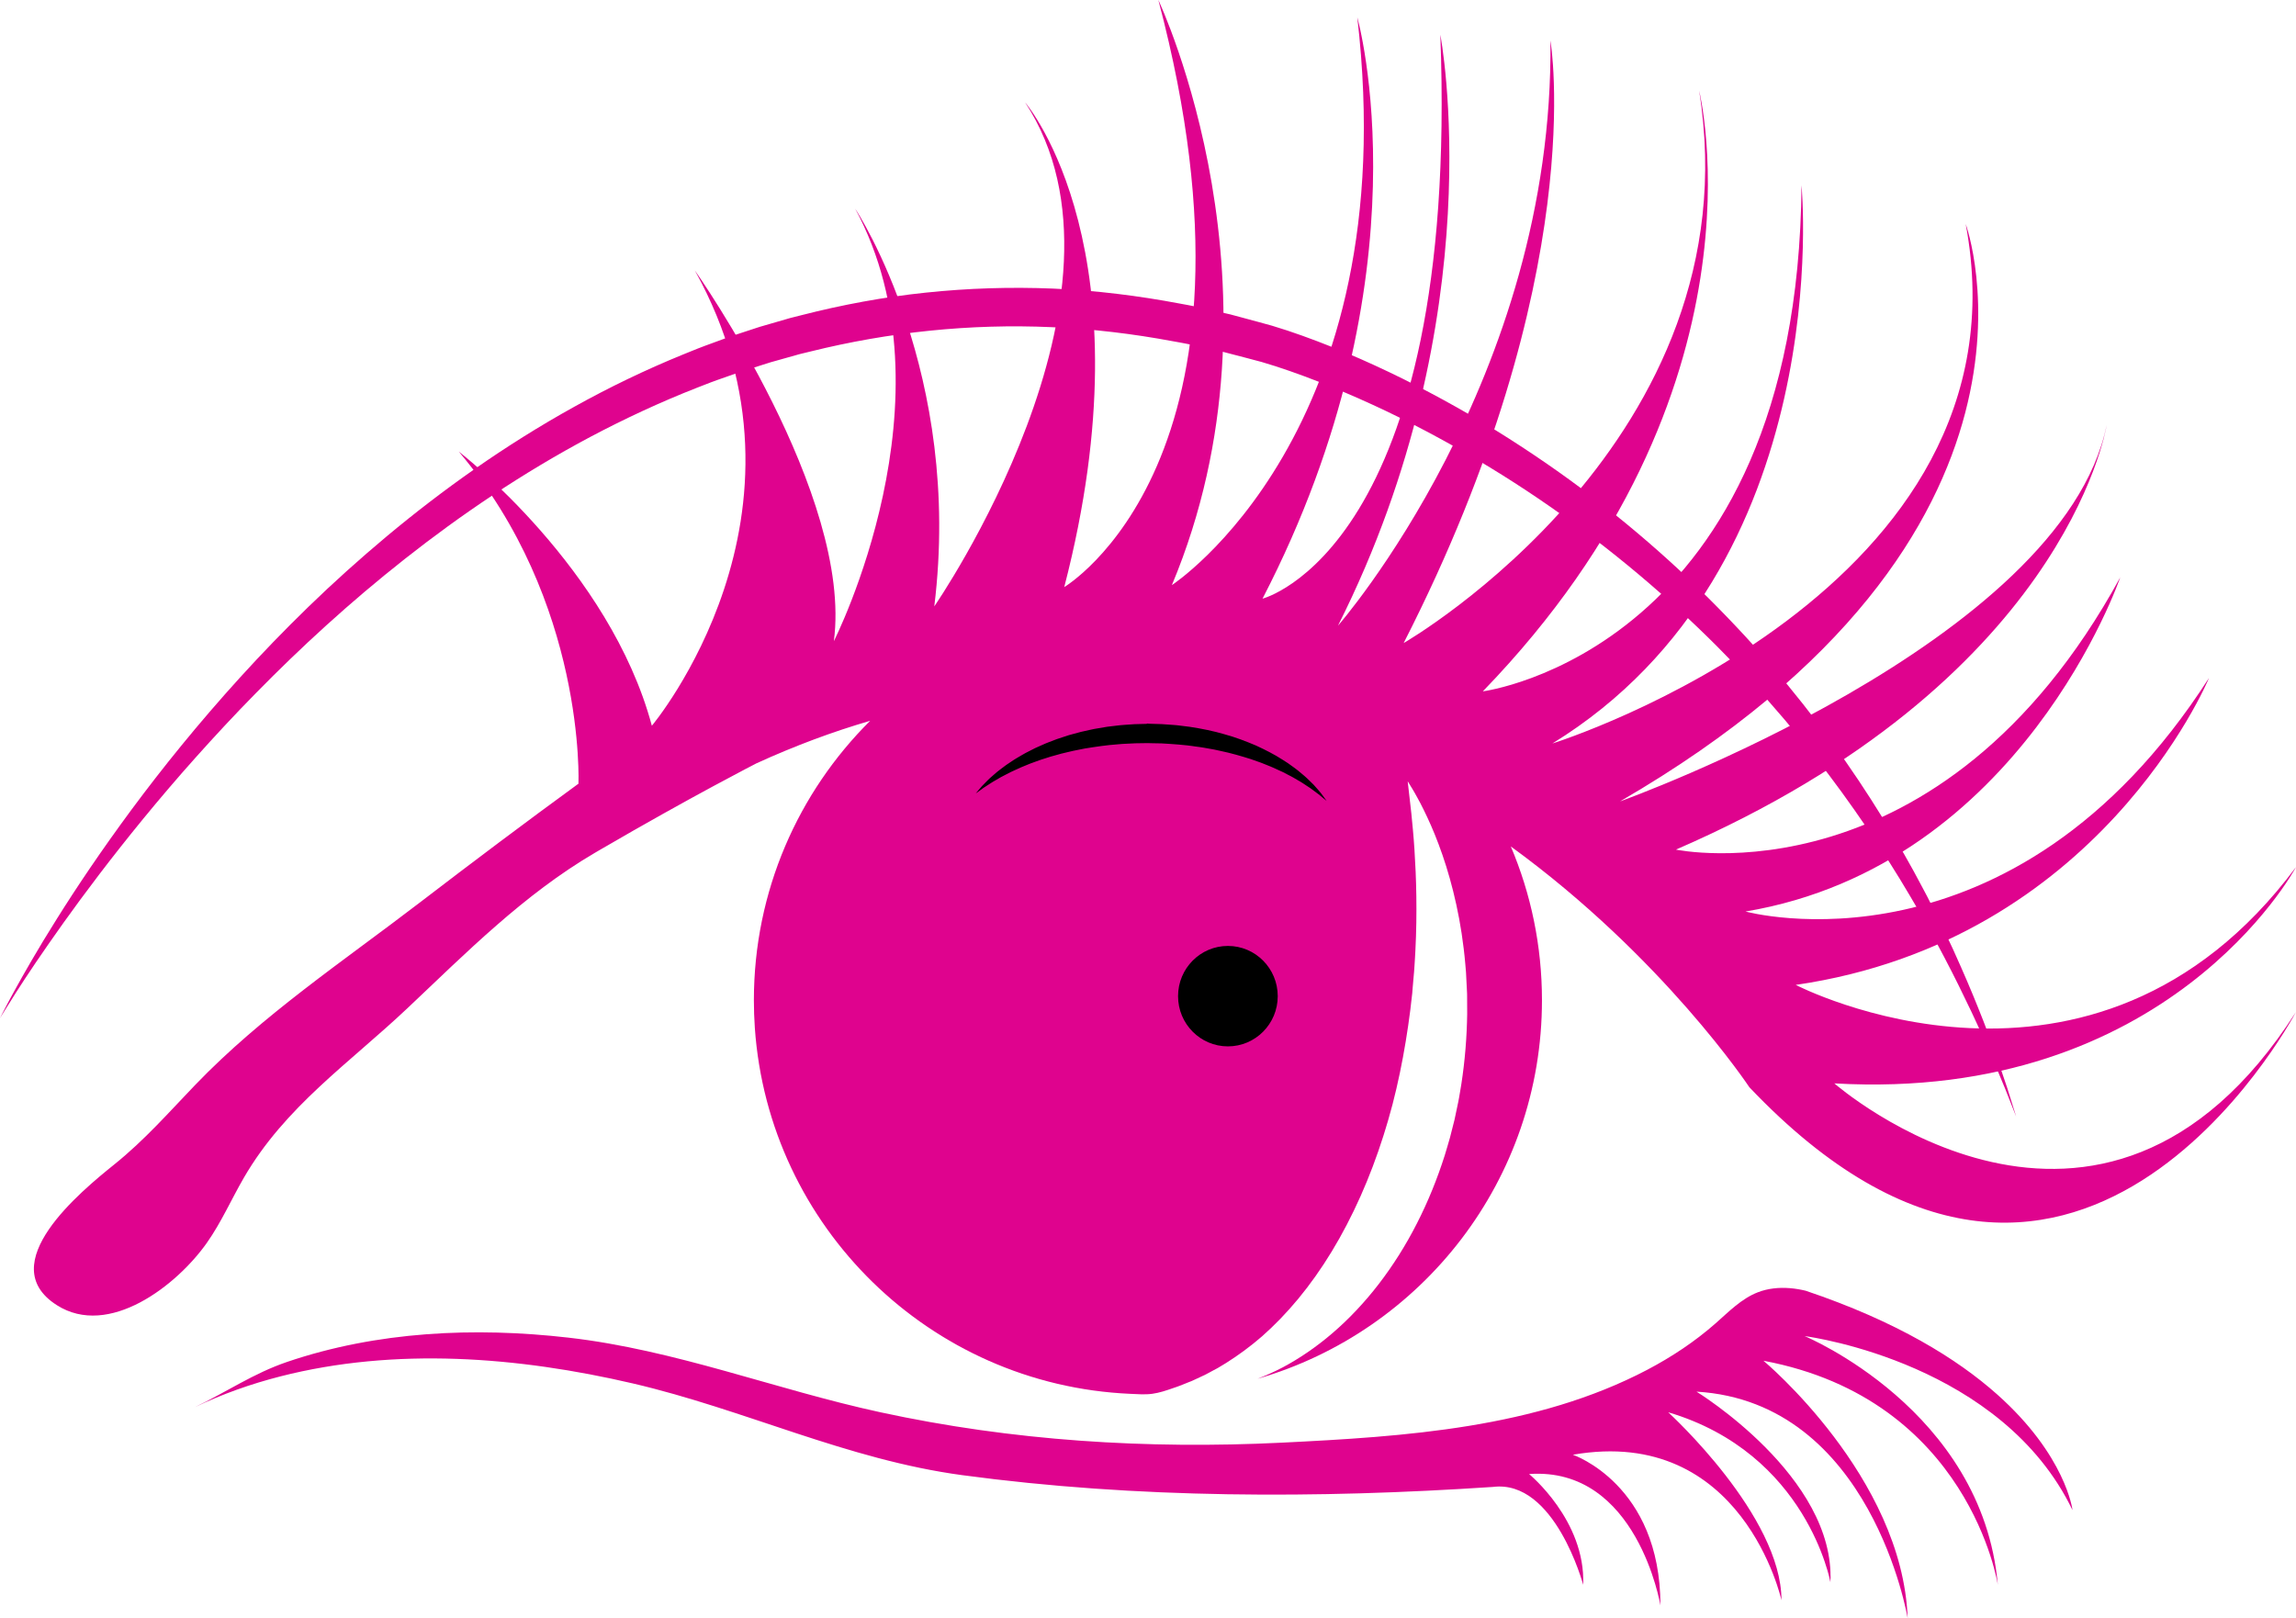
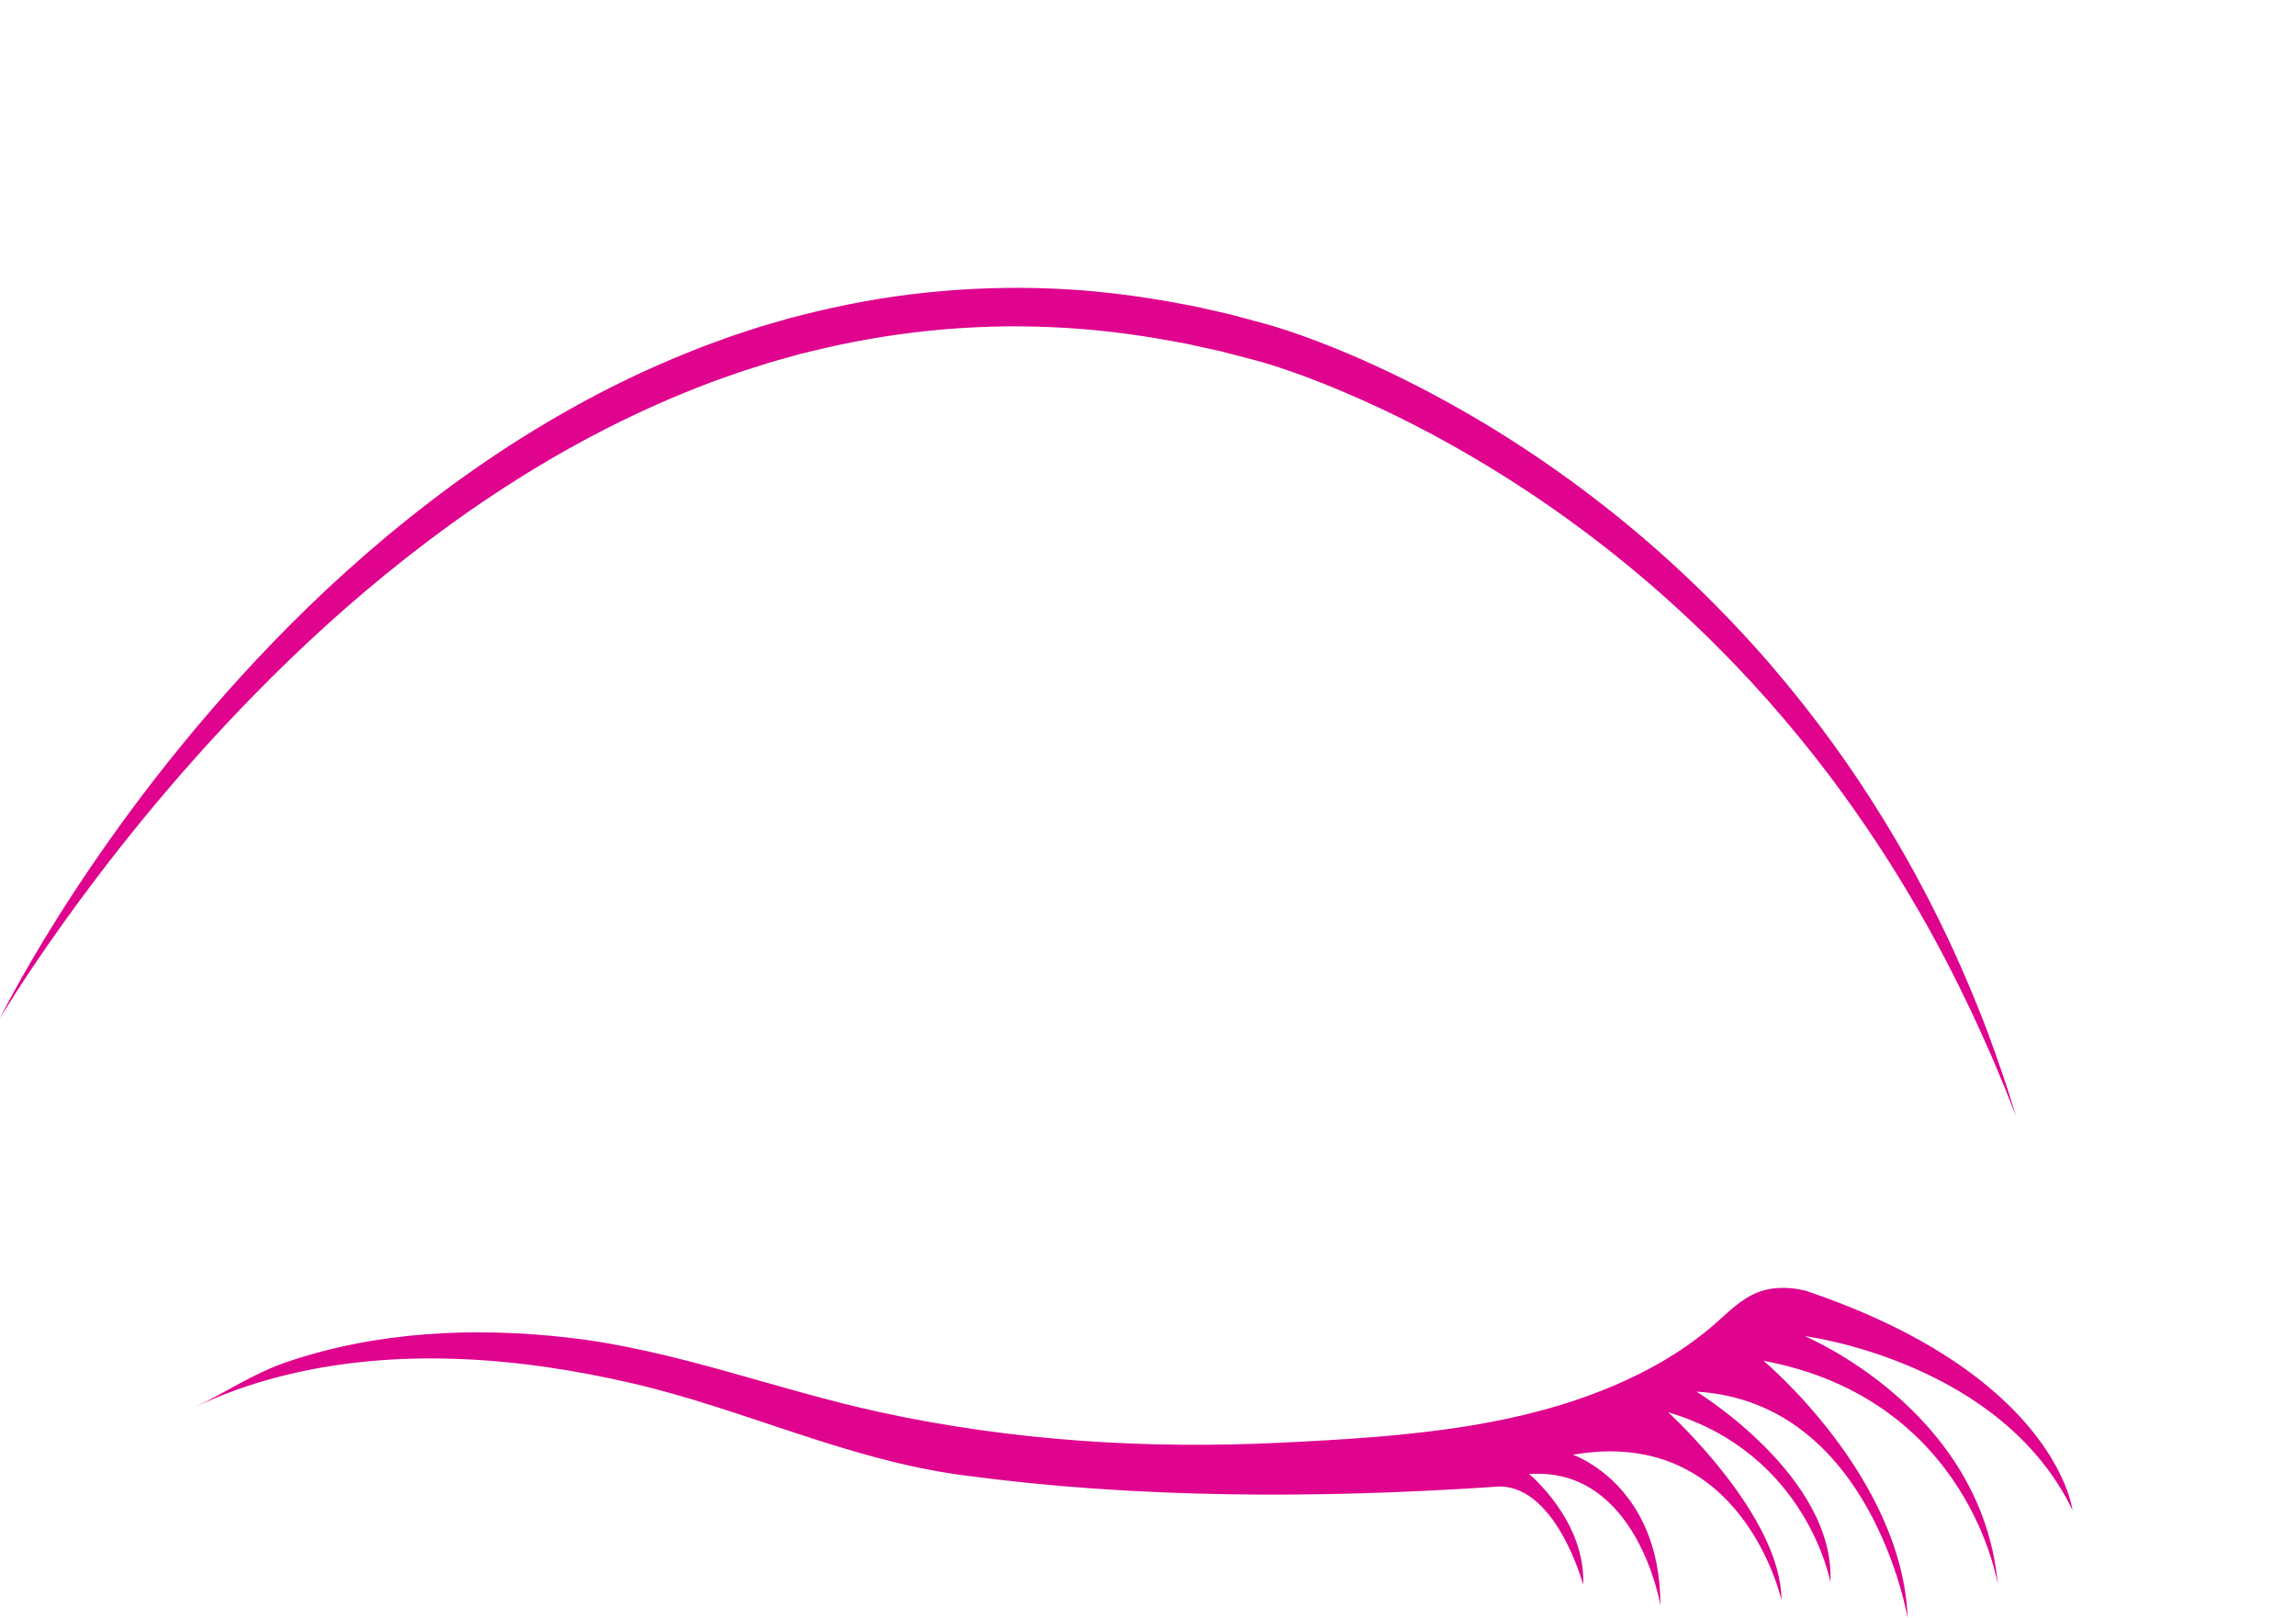
<svg xmlns="http://www.w3.org/2000/svg" fill="#000000" height="1040.2" preserveAspectRatio="xMidYMid meet" version="1" viewBox="0.0 0.0 1475.7 1040.2" width="1475.7" zoomAndPan="magnify">
  <defs>
    <clipPath id="a">
      <path d="M 21 0 L 1475.672 0 L 1475.672 897 L 21 897 Z M 21 0" />
    </clipPath>
    <clipPath id="b">
      <path d="M 125 827 L 1333 827 L 1333 1040.238 L 125 1040.238 Z M 125 827" />
    </clipPath>
  </defs>
  <g>
    <g id="change1_1">
      <path d="M 0 654.523 C 0 654.523 0.754 653.027 2.219 650.129 C 3.703 647.242 5.926 642.965 8.961 637.461 C 15.023 626.445 24.113 610.379 36.633 590.492 C 49.109 570.582 65.012 546.852 84.5 520.484 C 104.012 494.145 127.234 465.258 154.438 435.32 C 168.035 420.352 182.676 405.164 198.348 389.953 C 214.027 374.746 230.82 359.602 248.656 344.676 C 284.367 314.895 324.535 286.156 369.176 261.43 C 391.465 249.027 414.887 237.703 439.27 227.773 C 442.32 226.539 445.375 225.305 448.438 224.07 C 449.961 223.43 451.512 222.867 453.066 222.301 L 457.727 220.59 C 460.836 219.445 463.949 218.305 467.07 217.16 C 468.621 216.566 470.199 216.043 471.781 215.527 L 476.523 213.961 C 479.691 212.922 482.859 211.883 486.035 210.84 L 488.418 210.066 L 495.648 207.969 C 498.867 207.035 502.09 206.105 505.312 205.172 L 507.734 204.469 L 510.176 203.852 L 515.07 202.617 C 541.145 195.934 567.922 190.93 595.059 188.102 C 622.191 185.238 649.648 184.379 677.012 185.512 C 704.383 186.707 731.613 190.09 758.367 195.152 C 761.711 195.789 765.07 196.352 768.398 197.047 C 771.715 197.793 775.027 198.539 778.34 199.285 C 781.648 200.035 784.957 200.789 788.266 201.539 L 790.742 202.105 C 791.562 202.309 792.379 202.543 793.195 202.758 L 798.098 204.078 C 804.629 205.855 811.168 207.555 817.656 209.398 C 824.34 211.387 830.738 213.551 837.113 215.828 C 849.832 220.398 862.258 225.402 874.441 230.754 C 886.609 236.137 898.551 241.824 910.234 247.82 C 933.602 259.801 956.051 272.82 977.355 286.781 C 1020.051 314.598 1058.371 345.812 1091.781 378.281 C 1108.461 394.543 1124.012 411.031 1138.289 427.629 C 1152.551 444.246 1165.648 460.852 1177.559 477.262 C 1189.48 493.664 1200.211 509.859 1209.891 525.566 C 1219.531 541.297 1228.281 556.449 1235.871 571.016 C 1236.828 572.828 1237.781 574.629 1238.73 576.41 C 1239.672 578.195 1240.539 580 1241.441 581.77 C 1243.23 585.316 1244.98 588.801 1246.699 592.227 C 1248.398 595.664 1249.988 599.074 1251.578 602.406 C 1252.371 604.074 1253.148 605.727 1253.93 607.363 C 1254.309 608.18 1254.699 608.992 1255.078 609.805 C 1255.449 610.621 1255.809 611.434 1256.172 612.246 C 1262.031 625.172 1267.148 637.145 1271.5 648.07 C 1280.328 669.867 1286.051 687.43 1290.09 699.324 C 1293.84 711.32 1295.84 717.719 1295.84 717.719 C 1295.84 717.719 1293.371 711.492 1288.75 699.816 C 1287.57 696.906 1286.199 693.68 1284.719 690.121 C 1283.98 688.34 1283.199 686.48 1282.391 684.539 C 1281.59 682.602 1280.75 680.578 1279.809 678.508 C 1277.969 674.352 1275.988 669.887 1273.879 665.121 C 1271.762 660.363 1269.371 655.367 1266.93 650.062 C 1256.91 628.945 1244.129 603.59 1227.488 575.703 C 1219.262 561.719 1210.02 547.133 1199.801 532.098 C 1189.578 517.07 1178.441 501.551 1166.078 485.938 C 1141.48 454.637 1112.48 422.609 1078.941 391.875 C 1045.469 361.09 1007.441 331.621 965.492 305.332 C 944.504 292.219 922.578 279.844 899.797 268.562 C 888.406 262.914 876.789 257.578 864.992 252.551 C 853.211 247.492 841.219 242.785 829.086 238.539 C 823.035 236.43 816.898 234.414 810.883 232.684 C 804.629 230.965 798.32 229.387 792.027 227.727 L 787.305 226.492 C 786.516 226.293 785.73 226.074 784.938 225.887 L 782.555 225.363 C 779.375 224.664 776.191 223.961 773.008 223.258 C 769.824 222.551 766.641 221.84 763.457 221.133 C 760.262 220.477 757.039 219.945 753.828 219.348 C 728.156 214.555 702.078 211.406 675.918 210.309 C 623.598 207.949 571.047 213.496 520.965 225.934 L 516.266 227.074 L 513.918 227.648 L 511.59 228.301 C 508.492 229.172 505.395 230.043 502.301 230.91 L 497.66 232.215 L 495.344 232.863 L 493.047 233.59 C 489.988 234.559 486.934 235.523 483.883 236.488 L 479.309 237.93 C 477.781 238.402 476.258 238.887 474.758 239.434 C 471.742 240.496 468.734 241.555 465.73 242.613 L 461.223 244.195 C 459.723 244.723 458.219 245.242 456.746 245.836 C 453.781 246.988 450.824 248.137 447.867 249.285 C 424.258 258.539 401.492 269.176 379.648 280.727 C 335.984 303.918 296.156 330.941 260.391 359.133 C 224.594 387.324 192.797 416.676 164.844 445.16 C 150.832 459.379 137.824 473.43 125.68 487.012 C 113.535 500.594 102.34 513.781 92.027 526.355 C 71.43 551.523 54.352 574.223 40.75 593.258 C 33.957 602.777 28.012 611.371 22.898 618.891 C 17.789 626.418 13.566 632.902 10.18 638.184 C 3.402 648.746 0 654.523 0 654.523" fill="#df038e" />
    </g>
    <g clip-path="url(#a)" id="change1_2">
-       <path d="M 1475.629 650.582 C 1472.551 656.367 1331.859 917.43 1124.371 698.898 C 1124.371 698.898 1069.051 615.391 971.039 544.105 C 983.926 574.48 991.062 607.891 991.062 642.969 C 991.062 758.398 913.84 855.789 808.234 886.297 C 813.539 884.27 819.043 881.809 824.621 878.871 C 835.223 873.211 846.098 865.844 856.559 856.84 C 867.027 847.844 877.07 837.215 886.215 825.332 C 895.359 813.445 903.637 800.312 910.73 786.355 C 917.848 772.41 923.812 757.672 928.598 742.598 C 929.715 738.816 930.898 735.043 931.941 731.242 C 932.953 727.438 933.887 723.613 934.848 719.805 C 935.684 715.973 936.484 712.141 937.266 708.324 C 937.688 706.422 937.949 704.484 938.297 702.582 C 938.613 700.66 938.926 698.75 939.25 696.848 C 941.609 681.543 942.785 666.43 943 651.73 C 943.023 647.992 942.984 644.281 942.949 640.617 L 942.941 639.25 L 942.891 637.961 C 942.852 637.098 942.809 636.254 942.77 635.402 C 942.684 633.703 942.594 632.016 942.504 630.336 C 942.41 628.551 942.32 626.777 942.238 625.016 C 942.09 623.285 941.941 621.57 941.801 619.859 C 941.543 616.449 941.129 613.078 940.758 609.77 C 939.191 596.512 936.801 584.121 933.992 572.871 C 931.188 561.625 927.961 551.52 924.648 542.754 C 921.383 533.98 917.996 526.551 915.039 520.551 C 914.289 519.059 913.574 517.645 912.906 516.312 C 912.242 514.988 911.523 513.762 910.91 512.621 C 909.66 510.336 908.586 508.414 907.641 506.902 C 906.723 505.379 906.012 504.219 905.523 503.441 C 905.035 502.664 904.77 502.25 904.762 502.242 C 904.762 502.258 904.938 504.16 905.383 507.688 C 905.82 511.246 906.402 516.352 907.105 522.867 C 907.742 529.379 908.555 537.211 909.113 546.172 C 909.688 555.121 910.164 565.16 910.316 576.043 C 910.465 586.926 910.348 598.645 909.711 610.961 C 909.512 614.039 909.414 617.152 909.164 620.305 C 909.059 621.879 908.941 623.461 908.836 625.047 L 908.816 625.348 C 908.809 625.609 908.809 625.238 908.809 625.215 L 908.793 625.371 L 908.742 625.992 L 908.637 627.242 C 908.562 628.078 908.484 628.914 908.41 629.75 C 908.27 631.43 908.121 633.117 907.973 634.805 C 907.906 635.66 907.84 636.504 907.773 637.355 L 907.668 638.629 L 907.527 639.82 C 907.145 643 906.746 646.203 906.418 649.43 C 904.746 662.574 902.551 676.141 899.73 689.688 C 898.941 693.055 898.297 696.473 897.488 699.859 C 896.625 703.227 895.789 706.613 894.988 710.016 C 894.051 713.375 893.086 716.727 892.191 720.113 C 891.238 723.473 890.152 726.789 889.145 730.137 C 884.93 743.449 880.016 756.488 874.453 768.961 C 868.883 781.434 862.711 793.352 855.98 804.414 C 849.262 815.48 842.012 825.703 834.445 834.848 C 826.879 844.004 819.008 852.078 811.164 859 C 803.277 865.867 795.406 871.488 788.062 876.133 C 786.191 877.266 784.391 878.359 782.641 879.41 C 781.766 879.938 780.863 880.352 779.992 880.816 C 779.125 881.289 778.273 881.754 777.43 882.199 C 775.746 883.102 774.133 884.012 772.52 884.68 C 770.922 885.395 769.398 886.129 767.941 886.816 C 767.207 887.148 766.504 887.512 765.801 887.793 C 765.09 888.066 764.402 888.34 763.738 888.598 C 762.398 889.133 761.141 889.648 759.965 890.117 C 757.621 891.121 755.562 891.742 753.891 892.328 C 749.57 893.848 745.199 895.316 740.645 895.945 C 735.926 896.594 731.125 896.184 726.383 895.973 C 718.418 895.621 710.469 894.895 702.57 893.797 C 694.801 892.715 687.078 891.273 679.441 889.473 C 671.902 887.691 664.445 885.566 657.105 883.102 C 649.832 880.656 642.676 877.883 635.656 874.785 C 628.691 871.711 621.867 868.32 615.207 864.633 C 608.582 860.961 602.121 856.988 595.852 852.738 C 589.605 848.504 583.543 843.988 577.695 839.211 C 571.859 834.441 566.234 829.414 560.844 824.148 C 555.453 818.883 550.297 813.379 545.395 807.656 C 540.484 801.926 535.828 795.98 531.449 789.836 C 527.059 783.676 522.941 777.316 519.113 770.789 C 515.273 764.23 511.727 757.496 508.492 750.617 C 505.234 743.691 502.293 736.617 499.68 729.426 C 497.047 722.164 494.742 714.785 492.785 707.312 C 490.805 699.75 489.18 692.098 487.91 684.383 C 486.621 676.551 485.703 668.66 485.152 660.738 C 484.742 654.824 484.539 648.895 484.539 642.969 C 484.539 572.75 513.129 509.203 559.285 463.336 C 535.488 470.27 511.117 479.289 486.195 490.68 C 486.195 490.68 444.348 512.074 385.895 546.133 C 384.668 546.844 383.441 547.562 382.199 548.293 C 336.855 574.895 299.816 612.234 262.051 647.926 C 224.574 683.355 183.27 711.312 156.734 757.066 C 148.695 770.938 142.219 785.754 132.996 798.863 C 113.711 826.289 69.988 860.273 36.559 838.996 C -4.957 812.566 51.945 765.84 73.539 748.461 C 93.055 732.75 108.309 715.254 125.465 697.41 C 168.57 652.574 220.637 617.863 269.773 580.199 C 303.492 554.352 337.461 528.793 371.789 503.766 C 371.789 503.766 376.754 387.074 294.828 290.23 C 296.316 291.383 391.867 365.508 418.965 466.52 C 418.965 466.52 533.453 330.215 446.574 173.805 C 448.051 175.898 548.27 318.48 535.945 412.137 C 535.945 412.137 615.367 255.77 549.637 134.121 C 551.488 136.934 618.859 240.414 600.492 389.789 C 600.492 389.789 739.496 188.719 658.875 65.824 C 660.715 67.992 739.59 162.648 684.027 377.375 C 684.027 377.375 822.699 295.445 744.504 0 C 745.441 1.988 832.211 187.223 753.188 376.133 C 753.188 376.133 903.395 278.066 872.367 11.16 C 872.367 11.16 919.387 176.266 811.461 384.824 C 811.461 384.824 938.156 352.547 925.742 22.328 C 925.742 22.328 960.504 202.336 859.953 402.203 C 859.953 402.203 998.988 243.305 996.508 26.051 C 996.508 26.051 1022.578 177.508 902.164 413.367 C 903.785 412.434 1127.961 282.699 1092.09 58.332 C 1092.09 58.332 1140.512 250.754 953.055 444.414 C 953.055 444.414 1155.41 418.344 1157.891 119.164 C 1157.891 119.164 1181.48 364.941 997.766 477.918 C 1000.449 477.074 1307.898 380.062 1263.41 143.984 C 1263.41 143.984 1336.648 343.848 1041.219 515.16 C 1043.422 514.375 1325.41 412.898 1354.012 273.238 C 1353.121 278.637 1324.93 438.672 1077.191 546.133 C 1077.191 546.133 1247.27 582.211 1362.719 371.168 C 1362.719 371.168 1299.41 556.137 1121.891 585.934 C 1121.891 585.934 1293.191 633.102 1419.809 435.758 C 1418.73 438.355 1348.781 604.777 1154.172 633.109 C 1154.172 633.109 1345.328 732.41 1475.672 557.402 C 1474.469 559.648 1393.379 708.738 1178.988 696.414 C 1178.988 696.414 1350.25 846.566 1475.629 650.582" fill="#df038e" />
-     </g>
+       </g>
    <g id="change2_1">
-       <path d="M 821.234 640.34 C 821.234 658.168 806.891 672.621 789.199 672.621 C 771.512 672.621 757.168 658.168 757.168 640.34 C 757.168 622.512 771.512 608.059 789.199 608.059 C 806.891 608.059 821.234 622.512 821.234 640.34" fill="#000000" />
-     </g>
+       </g>
    <g id="change2_2">
-       <path d="M 627.152 510.023 C 627.152 510.023 627.777 509.277 628.941 507.883 C 629.531 507.195 630.262 506.344 631.117 505.344 C 632.016 504.375 633.102 503.301 634.316 502.078 C 634.934 501.484 635.551 500.793 636.266 500.184 C 636.98 499.559 637.727 498.906 638.504 498.227 C 639.285 497.547 640.102 496.84 640.949 496.105 C 641.84 495.43 642.758 494.723 643.707 493.996 C 644.66 493.27 645.641 492.504 646.684 491.766 C 647.742 491.055 648.832 490.324 649.949 489.574 C 652.164 488.016 654.641 486.652 657.195 485.141 C 658.465 484.355 659.82 483.691 661.191 482.992 C 662.566 482.289 663.969 481.574 665.398 480.852 C 666.855 480.199 668.344 479.539 669.852 478.867 C 670.609 478.531 671.371 478.195 672.141 477.855 C 672.918 477.551 673.703 477.242 674.496 476.934 C 676.082 476.312 677.695 475.703 679.332 475.09 C 680.98 474.52 682.668 473.988 684.363 473.43 C 685.215 473.148 686.07 472.871 686.93 472.59 C 687.793 472.324 688.676 472.109 689.555 471.863 C 691.316 471.391 693.098 470.91 694.891 470.43 C 696.699 470.012 698.527 469.598 700.371 469.203 C 701.297 469.004 702.223 468.805 703.152 468.605 C 704.086 468.445 705.027 468.285 705.969 468.125 C 707.855 467.805 709.75 467.484 711.66 467.16 C 713.578 466.934 715.508 466.703 717.445 466.473 C 718.414 466.363 719.383 466.23 720.355 466.141 C 721.332 466.066 722.312 465.988 723.289 465.914 C 725.246 465.77 727.215 465.602 729.184 465.512 C 731.156 465.461 733.133 465.41 735.113 465.359 L 736.598 465.324 L 737.34 465.215 L 737.523 465.117 L 737.844 465.117 L 738.203 465.215 L 741.09 465.309 L 746.859 465.484 C 748.863 465.621 750.863 465.773 752.859 465.91 L 755.852 466.129 C 756.852 466.195 757.812 466.363 758.793 466.473 C 760.742 466.715 762.688 466.961 764.625 467.203 C 772.344 468.379 779.895 469.895 787.035 472 C 794.211 473.945 800.941 476.566 807.207 479.215 C 813.402 482.074 819.145 485 824.137 488.23 C 825.387 489.031 826.617 489.801 827.801 490.578 C 828.953 491.41 830.078 492.223 831.176 493.016 C 832.254 493.832 833.348 494.551 834.32 495.387 C 835.305 496.207 836.258 497 837.18 497.773 C 838.086 498.566 839.008 499.258 839.805 500.055 C 840.609 500.836 841.387 501.586 842.133 502.309 C 842.871 503.031 843.582 503.727 844.258 504.387 C 844.891 505.098 845.492 505.777 846.062 506.418 C 847.188 507.715 848.219 508.832 849.031 509.883 C 849.82 510.949 850.492 511.855 851.035 512.594 C 852.098 514.066 852.664 514.852 852.664 514.852 C 852.664 514.852 851.914 514.234 850.512 513.078 C 849.82 512.496 848.973 511.781 847.973 510.941 C 846.949 510.133 845.711 509.273 844.383 508.266 C 843.715 507.766 843.012 507.242 842.273 506.691 C 841.504 506.188 840.695 505.66 839.855 505.109 C 839.02 504.559 838.152 503.984 837.254 503.387 C 836.375 502.77 835.363 502.262 834.379 501.668 C 833.387 501.086 832.363 500.484 831.309 499.867 C 830.273 499.23 829.113 498.711 827.98 498.105 C 826.844 497.512 825.672 496.902 824.477 496.277 C 823.25 495.719 821.992 495.145 820.711 494.559 C 819.414 494.004 818.156 493.316 816.781 492.801 C 815.426 492.254 814.043 491.699 812.637 491.137 C 811.93 490.859 811.23 490.559 810.512 490.289 C 809.785 490.031 809.051 489.773 808.312 489.516 C 806.844 488.996 805.348 488.469 803.832 487.934 C 797.695 486.012 791.207 484.09 784.344 482.68 C 783.488 482.492 782.629 482.309 781.77 482.121 L 780.477 481.84 L 779.164 481.605 C 777.418 481.293 775.656 480.98 773.883 480.664 C 772.121 480.309 770.312 480.137 768.508 479.883 C 766.703 479.645 764.902 479.332 763.074 479.148 C 759.426 478.828 755.711 478.363 752.078 478.203 C 750.25 478.094 748.418 477.98 746.586 477.867 L 740.816 477.762 L 737.93 477.688 L 737.57 477.676 C 737.418 477.676 737.676 477.676 737.617 477.676 L 737.531 477.68 L 737.355 477.68 L 735.258 477.715 C 733.395 477.742 731.527 477.773 729.672 477.801 C 727.812 477.895 725.961 477.984 724.113 478.074 C 723.188 478.117 722.266 478.164 721.344 478.207 C 720.422 478.266 719.508 478.363 718.594 478.441 C 711.254 478.945 704.102 480.043 697.184 481.164 C 695.469 481.508 693.766 481.848 692.078 482.184 C 691.234 482.352 690.395 482.523 689.559 482.691 C 688.727 482.887 687.902 483.082 687.082 483.273 C 685.441 483.668 683.809 484.031 682.211 484.434 C 680.625 484.887 679.059 485.328 677.504 485.746 C 676.727 485.961 675.953 486.172 675.188 486.383 C 674.434 486.629 673.684 486.867 672.941 487.109 C 671.449 487.586 669.98 488.055 668.535 488.516 C 667.109 489.035 665.707 489.547 664.332 490.047 C 662.957 490.551 661.594 491.031 660.305 491.59 C 657.699 492.668 655.172 493.66 652.859 494.797 C 651.688 495.336 650.547 495.867 649.434 496.379 C 648.34 496.926 647.301 497.5 646.273 498.02 C 645.242 498.555 644.25 499.066 643.289 499.566 C 642.359 500.109 641.461 500.637 640.598 501.141 C 639.727 501.648 638.891 502.133 638.094 502.594 C 637.289 503.055 636.59 503.559 635.883 504.004 C 634.477 504.914 633.223 505.727 632.129 506.434 C 631.062 507.211 630.16 507.871 629.426 508.406 C 627.945 509.461 627.152 510.023 627.152 510.023" fill="#000000" />
-     </g>
+       </g>
    <g clip-path="url(#b)" id="change1_3">
      <path d="M 1332.051 970.715 C 1332.051 970.715 1327.898 935.715 1283.531 896.262 C 1258.059 873.617 1219.328 849.496 1160.539 829.691 C 1157.191 828.891 1153.762 828.309 1150.32 828.035 C 1143.34 827.492 1136.301 828.18 1129.801 830.703 C 1119.289 834.781 1111.16 843.168 1102.699 850.625 C 1089.359 862.375 1074.449 872.258 1058.738 880.52 C 987.211 918.086 903.039 923.449 823.867 927.363 C 737.27 931.641 650.625 926.215 565.789 907.812 C 498.297 893.18 434.285 867.738 365.277 859.844 C 304.98 852.934 242.312 855.805 184.5 875.469 C 162.926 882.812 145.387 894.91 125.34 904.504 C 142.879 896.109 161.285 889.605 180.113 884.789 C 254.031 865.879 333.047 872.133 406.684 889.281 C 478.848 906.086 544.238 938.262 618.547 948.262 C 730.73 963.375 846.727 963.34 959.609 955.816 C 999.336 950.852 1017.551 1018.719 1017.551 1018.719 C 1019.199 977.336 982.785 947.539 982.785 947.539 C 1052.309 942.574 1067.199 1031.961 1067.199 1031.961 C 1067.199 954.16 1010.922 935.129 1010.922 935.129 C 1120.172 916.09 1145 1028.648 1145 1028.648 C 1145 974.457 1073.301 908.848 1072.191 907.82 C 1161.559 934.309 1176.449 1017.059 1176.449 1017.059 C 1179.762 949.195 1090.379 894.57 1090.379 894.57 C 1202.941 901.191 1226.109 1040.238 1226.109 1040.238 C 1222.801 949.195 1133.422 874.707 1133.422 874.707 C 1265.84 899.539 1284.051 1018.719 1284.051 1018.719 C 1274.121 906.16 1159.898 858.867 1159.898 858.867 C 1159.898 858.867 1159.969 858.875 1160.109 858.891 C 1165.75 859.652 1286.789 876.961 1332.051 970.715" fill="#df038e" />
    </g>
  </g>
</svg>